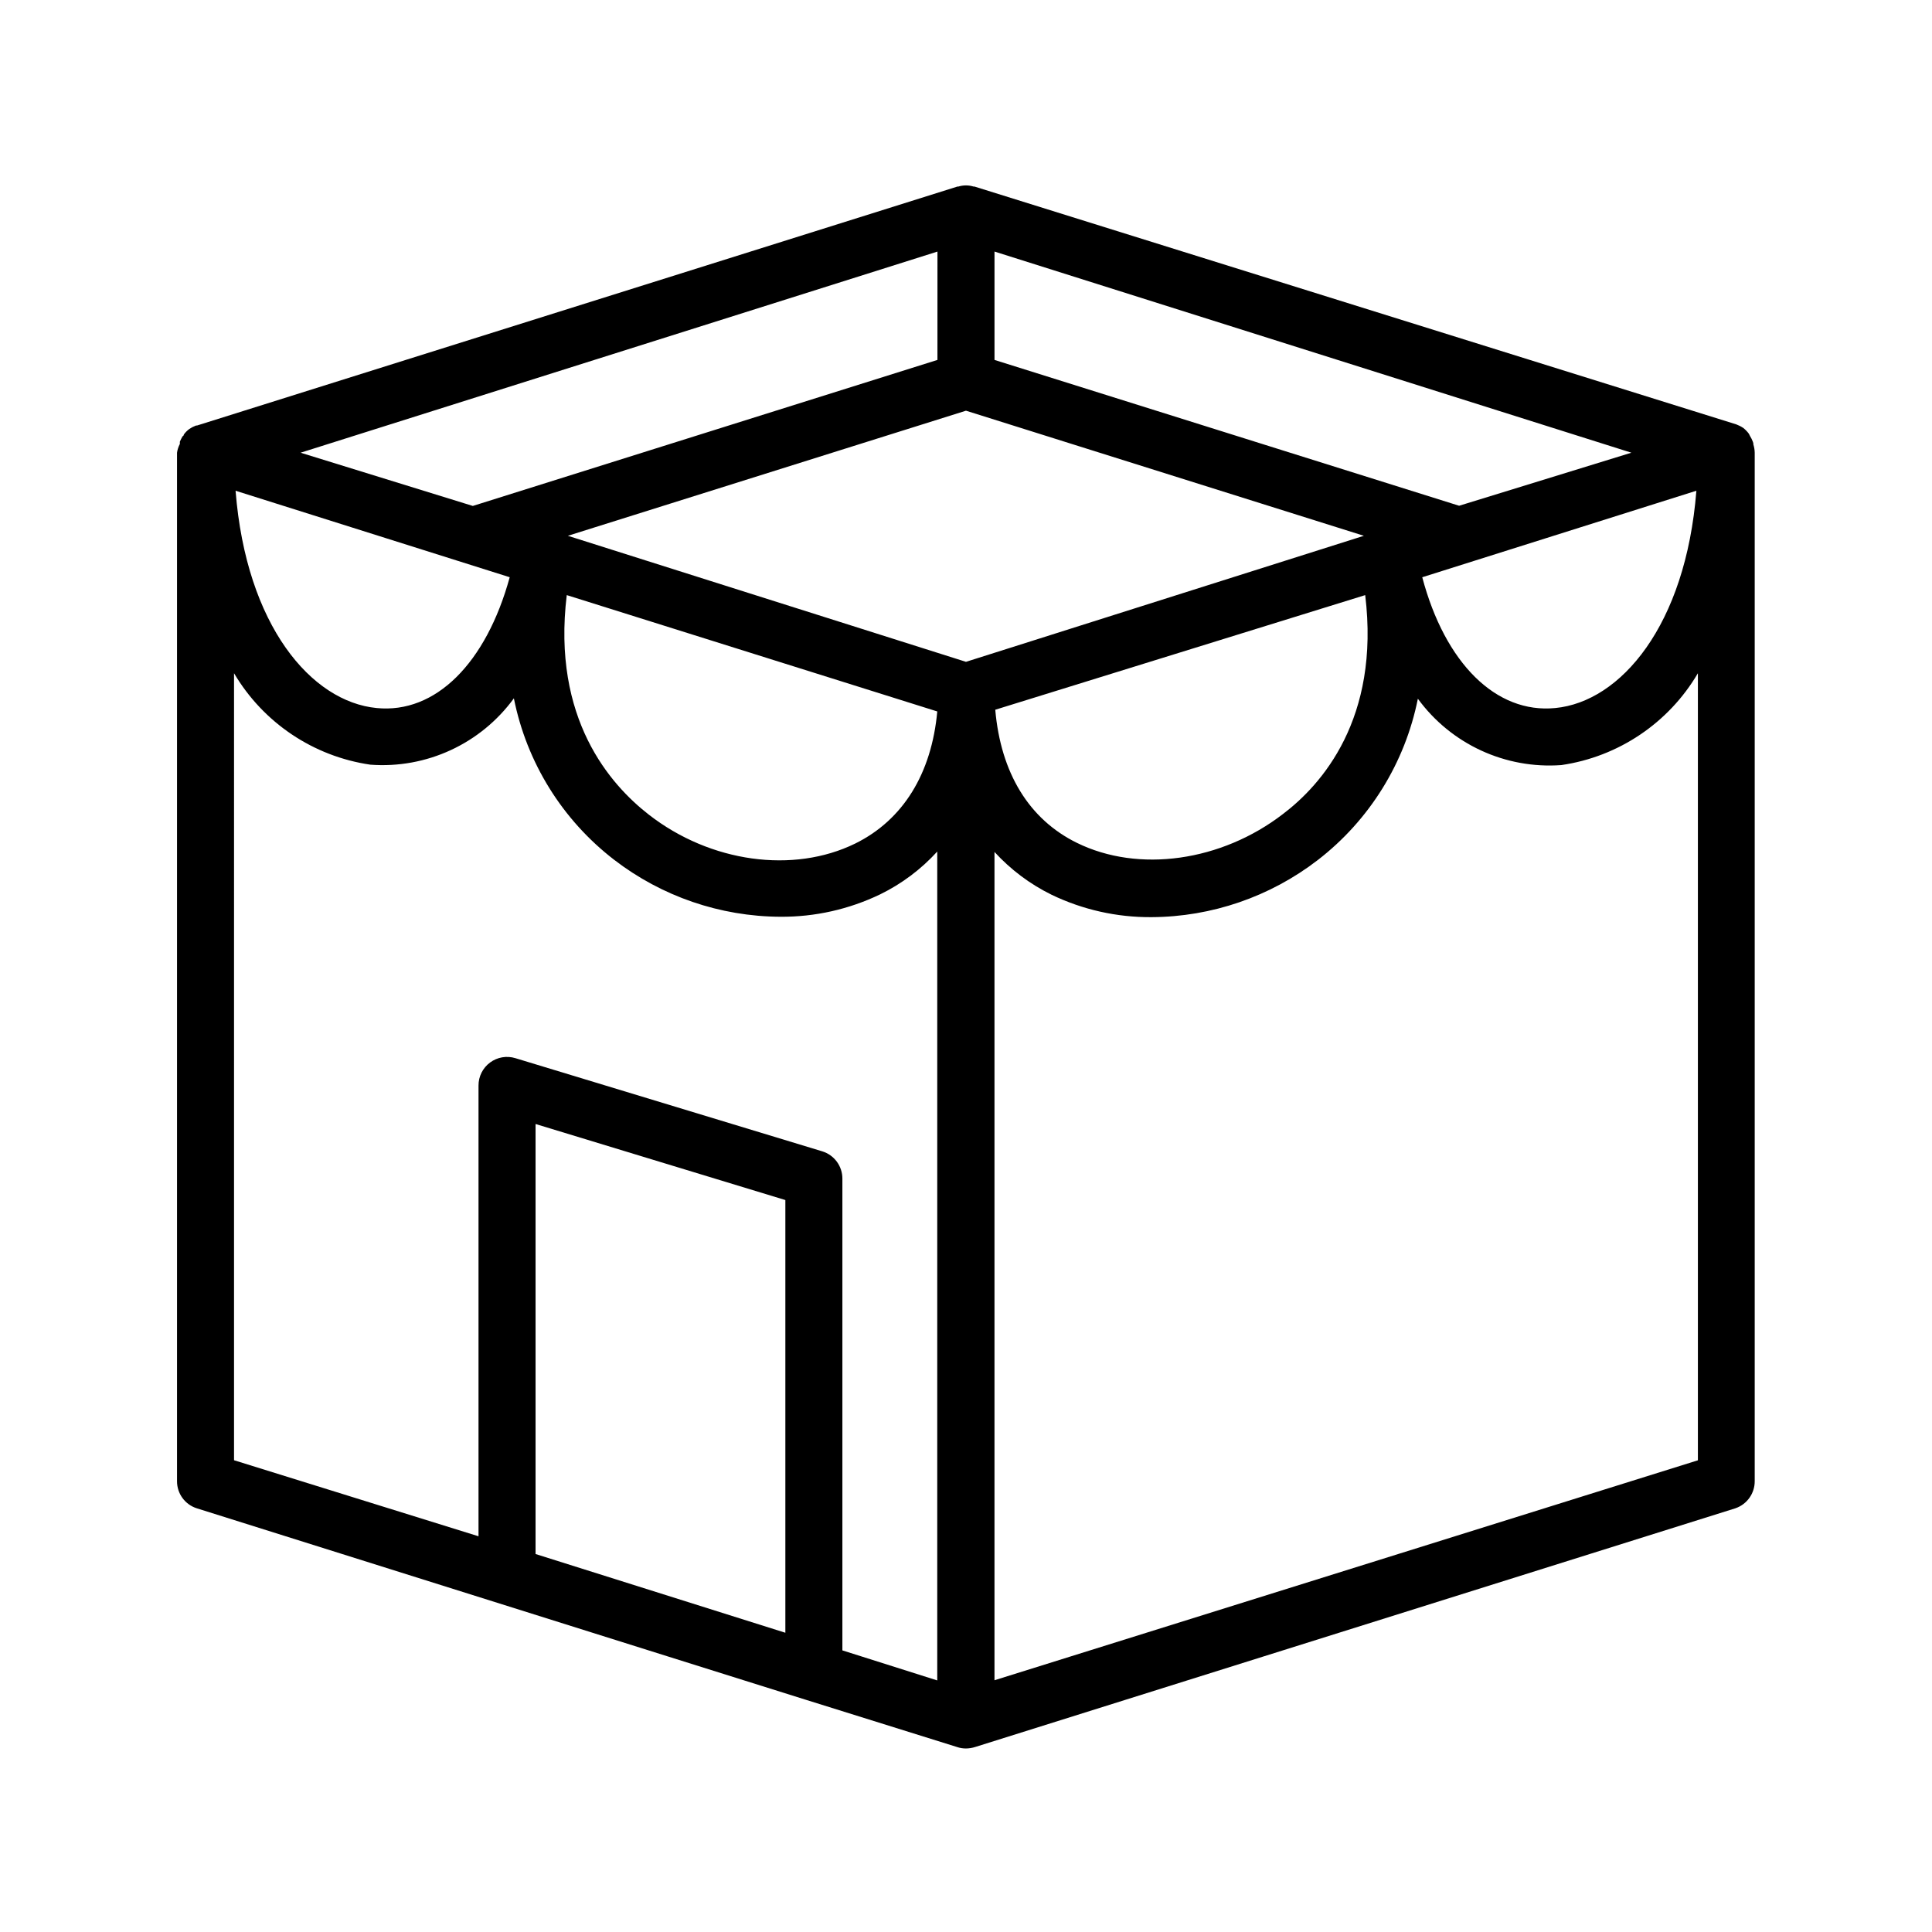
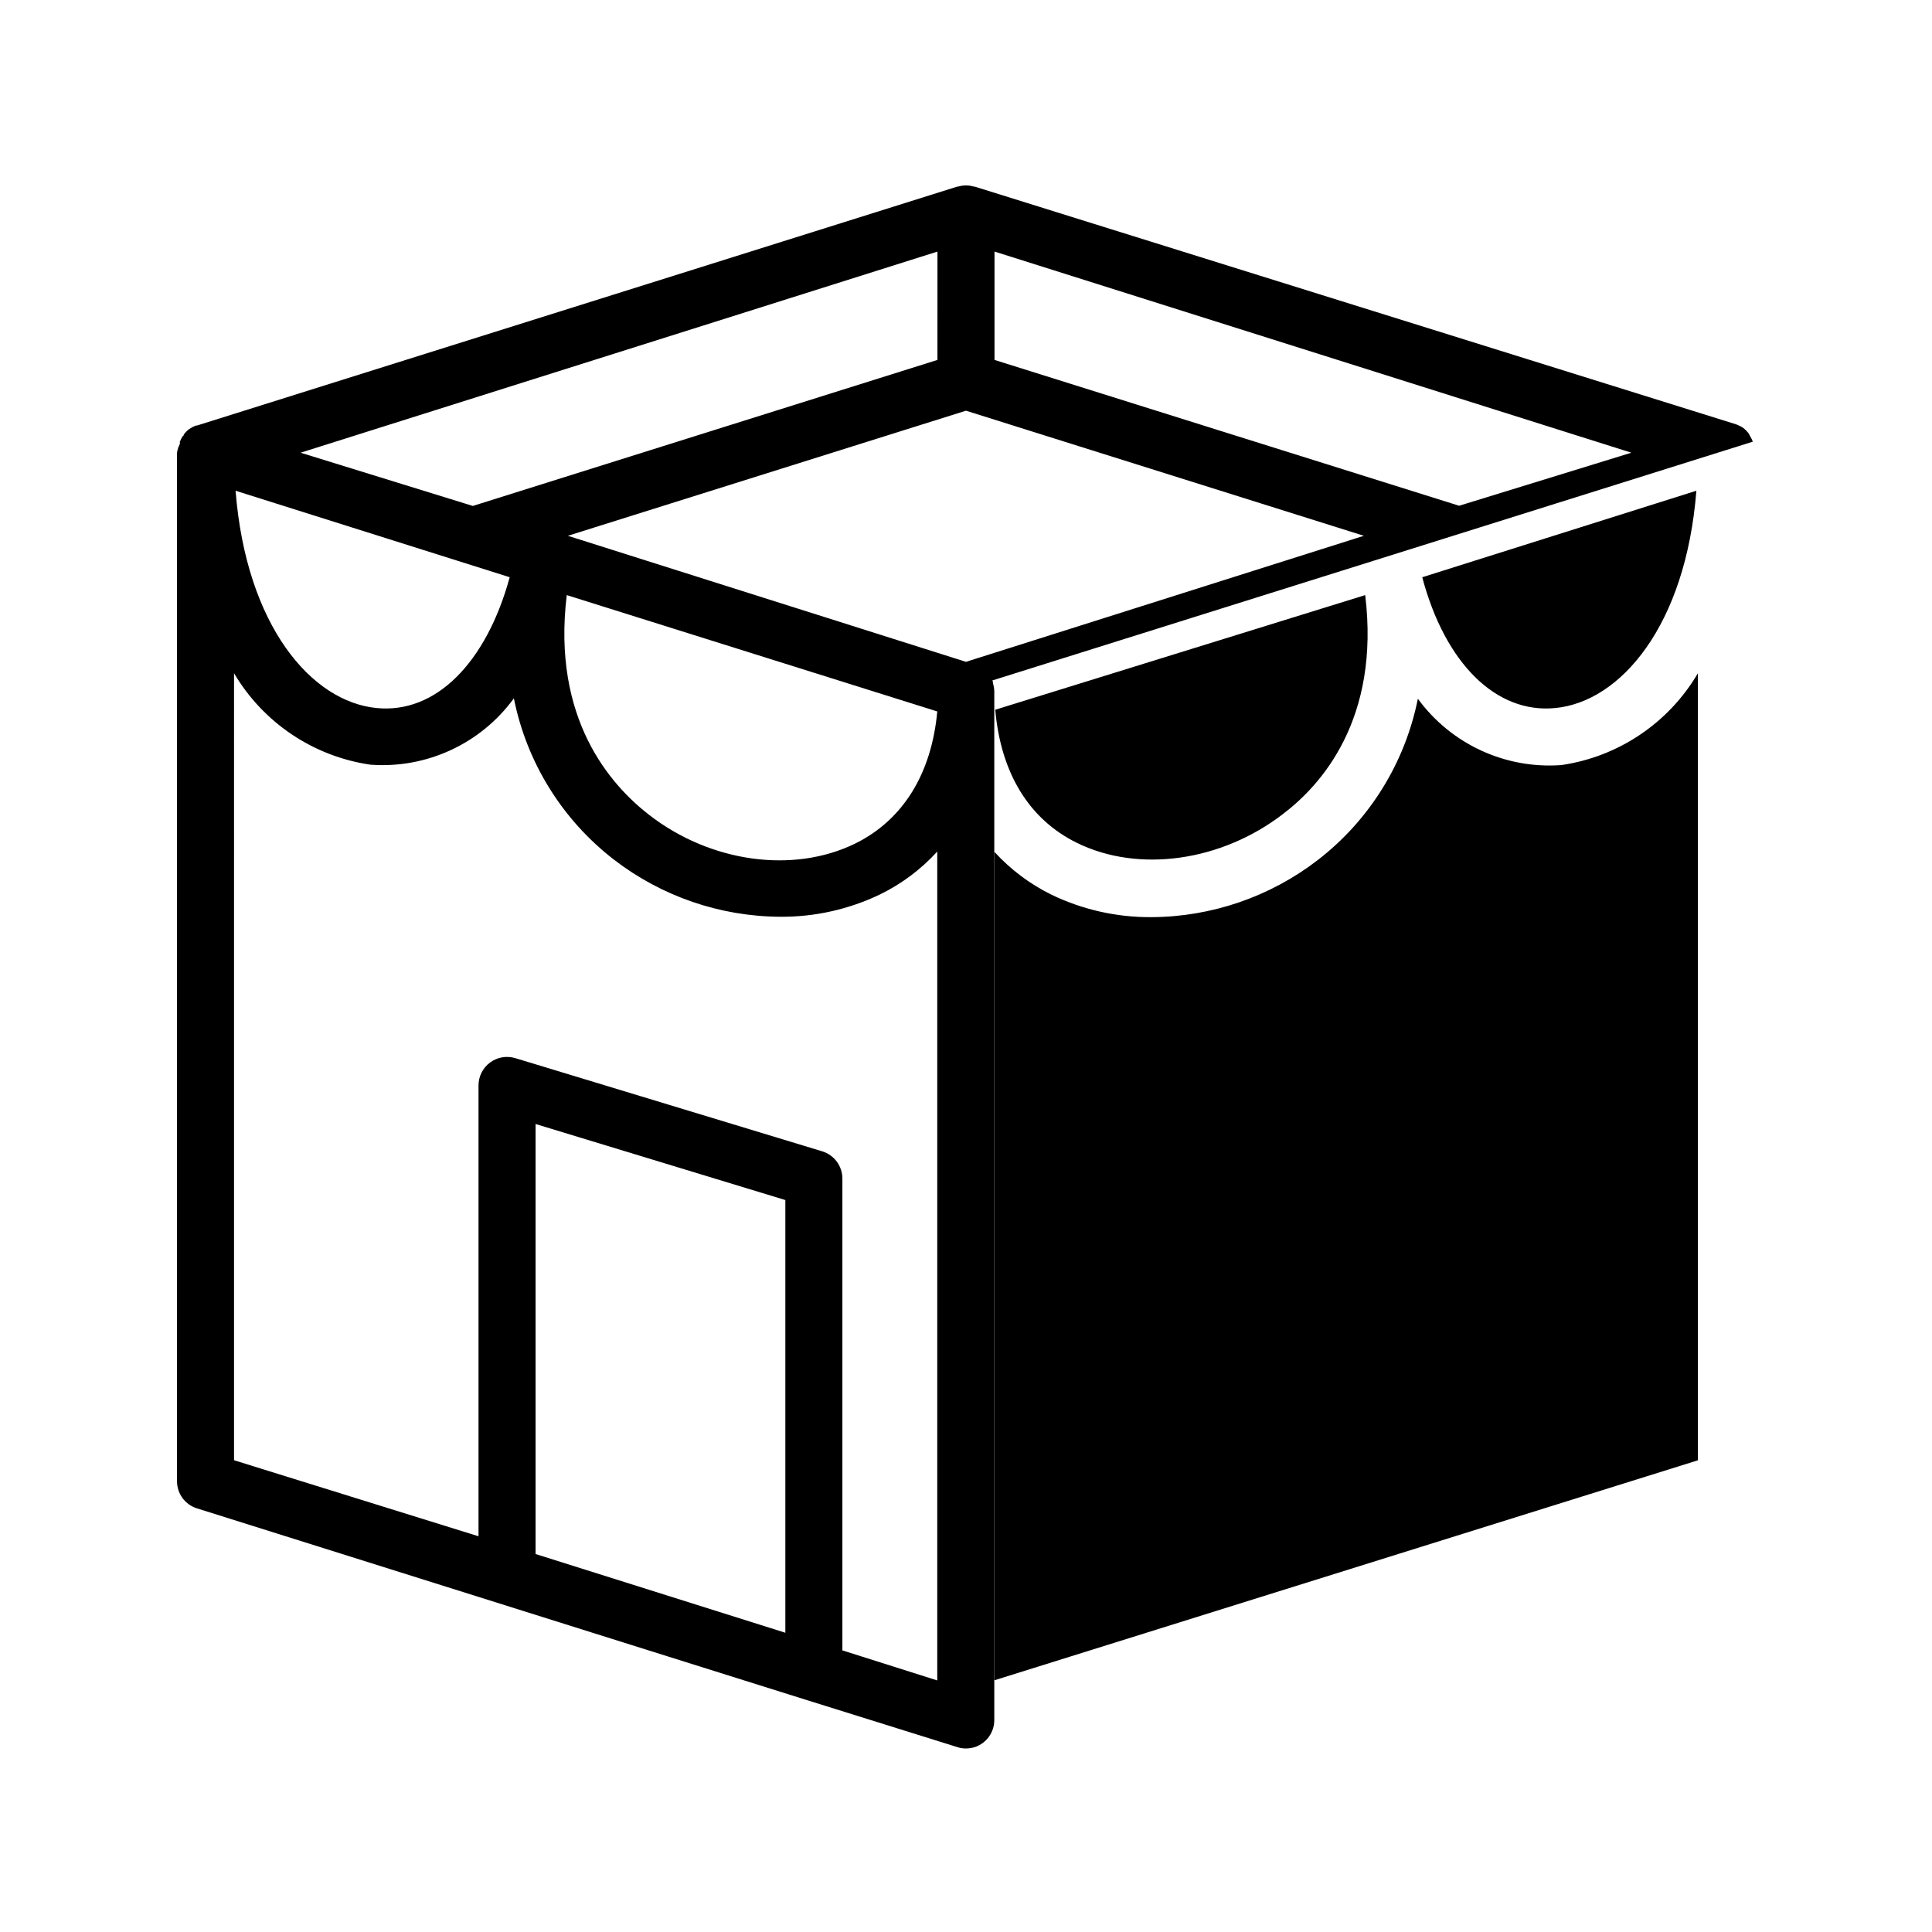
<svg xmlns="http://www.w3.org/2000/svg" fill="#000000" width="800px" height="800px" version="1.1" viewBox="144 144 512 512">
-   <path d="m608.52 261.05c-0.199-0.527-0.453-1.031-0.754-1.512l-0.301-0.602c-0.422-0.566-0.914-1.074-1.461-1.512-0.586-0.391-1.211-0.711-1.867-0.957l-201.88-63.027h-0.25c-1.316-0.406-2.719-0.406-4.031 0h-0.25l-201.52 63.328h-0.254c-0.621 0.23-1.215 0.535-1.766 0.906-0.559 0.41-1.051 0.902-1.461 1.461 0 0 0 0.352-0.352 0.504-0.266 0.457-0.5 0.926-0.707 1.41v0.605c-0.383 0.723-0.637 1.508-0.754 2.316v272.56c-0.016 3.305 2.133 6.227 5.289 7.203l124.64 39.195 36.578 11.488 40.305 12.594v0.004c0.734 0.238 1.5 0.355 2.269 0.352 0.836-0.008 1.668-0.145 2.469-0.402l201.52-63.277v-0.004c3.047-1.074 5.07-3.973 5.035-7.203v-272.51c-0.012-0.734-0.133-1.465-0.352-2.164 0.016-0.262-0.035-0.523-0.152-0.758zm-52.344 70.586c-15.719 1.562-29.223-11.891-35.266-34.66l72.648-22.926c-2.82 35.77-20.102 55.922-37.383 57.586zm-72.145 28.062c-16.324 12.594-38.289 15.719-54.664 7.656-12.695-6.246-20.152-18.539-21.613-35.266l98.039-30.379c3.981 32.797-11.586 50.277-21.762 57.988zm-113.41 7.859c-16.375 8.012-38.34 5.039-54.664-7.656-10.176-7.914-25.742-25.395-21.762-58.191l98.191 30.832c-1.512 16.473-9.066 28.766-21.766 35.016zm-126.81-35.922c-17.281-1.664-34.559-21.816-37.383-57.586l72.652 22.922c-6.25 22.773-19.648 36.227-35.27 34.664zm156.18-78.797 105.45 33.152-105.45 33.402-105.5-33.402zm130.69 25.191-123.13-38.645v-28.719l168.78 53.305zm-138.25-38.645-123.13 38.695-45.645-14.109 168.78-53.301zm-186.41 83.027c7.754 13.129 21.035 22.039 36.125 24.234 14.867 1.117 29.254-5.535 38.035-17.582 3.394 16.996 12.824 32.191 26.551 42.773 12.629 9.723 28.098 15.031 44.035 15.113 9.172 0.07 18.234-1.965 26.5-5.945 5.707-2.789 10.836-6.637 15.113-11.336v219.66l-25.141-7.961v-125c0.016-3.332-2.156-6.277-5.34-7.254l-81.316-24.688c-2.293-0.703-4.789-0.277-6.719 1.156s-3.062 3.695-3.055 6.098v119.45l-64.789-20.152zm79.906 233.42v-113.96l66.199 20.152v114.67zm121.62 33.453v-219.51c4.289 4.688 9.414 8.535 15.117 11.336 8.262 3.981 17.328 6.012 26.5 5.945 15.934-0.082 31.402-5.394 44.031-15.113 13.727-10.582 23.156-25.777 26.551-42.773 8.793 12.031 23.172 18.68 38.039 17.582 15.125-2.203 28.43-11.156 36.172-24.336v208.58z" />
+   <path d="m608.52 261.05c-0.199-0.527-0.453-1.031-0.754-1.512l-0.301-0.602c-0.422-0.566-0.914-1.074-1.461-1.512-0.586-0.391-1.211-0.711-1.867-0.957l-201.88-63.027h-0.25c-1.316-0.406-2.719-0.406-4.031 0h-0.25l-201.52 63.328h-0.254c-0.621 0.23-1.215 0.535-1.766 0.906-0.559 0.41-1.051 0.902-1.461 1.461 0 0 0 0.352-0.352 0.504-0.266 0.457-0.5 0.926-0.707 1.41v0.605c-0.383 0.723-0.637 1.508-0.754 2.316v272.56c-0.016 3.305 2.133 6.227 5.289 7.203l124.64 39.195 36.578 11.488 40.305 12.594v0.004c0.734 0.238 1.5 0.355 2.269 0.352 0.836-0.008 1.668-0.145 2.469-0.402v-0.004c3.047-1.074 5.07-3.973 5.035-7.203v-272.51c-0.012-0.734-0.133-1.465-0.352-2.164 0.016-0.262-0.035-0.523-0.152-0.758zm-52.344 70.586c-15.719 1.562-29.223-11.891-35.266-34.66l72.648-22.926c-2.82 35.77-20.102 55.922-37.383 57.586zm-72.145 28.062c-16.324 12.594-38.289 15.719-54.664 7.656-12.695-6.246-20.152-18.539-21.613-35.266l98.039-30.379c3.981 32.797-11.586 50.277-21.762 57.988zm-113.41 7.859c-16.375 8.012-38.34 5.039-54.664-7.656-10.176-7.914-25.742-25.395-21.762-58.191l98.191 30.832c-1.512 16.473-9.066 28.766-21.766 35.016zm-126.81-35.922c-17.281-1.664-34.559-21.816-37.383-57.586l72.652 22.922c-6.25 22.773-19.648 36.227-35.27 34.664zm156.18-78.797 105.45 33.152-105.45 33.402-105.5-33.402zm130.69 25.191-123.13-38.645v-28.719l168.78 53.305zm-138.25-38.645-123.13 38.695-45.645-14.109 168.78-53.301zm-186.41 83.027c7.754 13.129 21.035 22.039 36.125 24.234 14.867 1.117 29.254-5.535 38.035-17.582 3.394 16.996 12.824 32.191 26.551 42.773 12.629 9.723 28.098 15.031 44.035 15.113 9.172 0.07 18.234-1.965 26.5-5.945 5.707-2.789 10.836-6.637 15.113-11.336v219.66l-25.141-7.961v-125c0.016-3.332-2.156-6.277-5.34-7.254l-81.316-24.688c-2.293-0.703-4.789-0.277-6.719 1.156s-3.062 3.695-3.055 6.098v119.45l-64.789-20.152zm79.906 233.42v-113.96l66.199 20.152v114.67zm121.62 33.453v-219.51c4.289 4.688 9.414 8.535 15.117 11.336 8.262 3.981 17.328 6.012 26.5 5.945 15.934-0.082 31.402-5.394 44.031-15.113 13.727-10.582 23.156-25.777 26.551-42.773 8.793 12.031 23.172 18.68 38.039 17.582 15.125-2.203 28.43-11.156 36.172-24.336v208.58z" />
</svg>